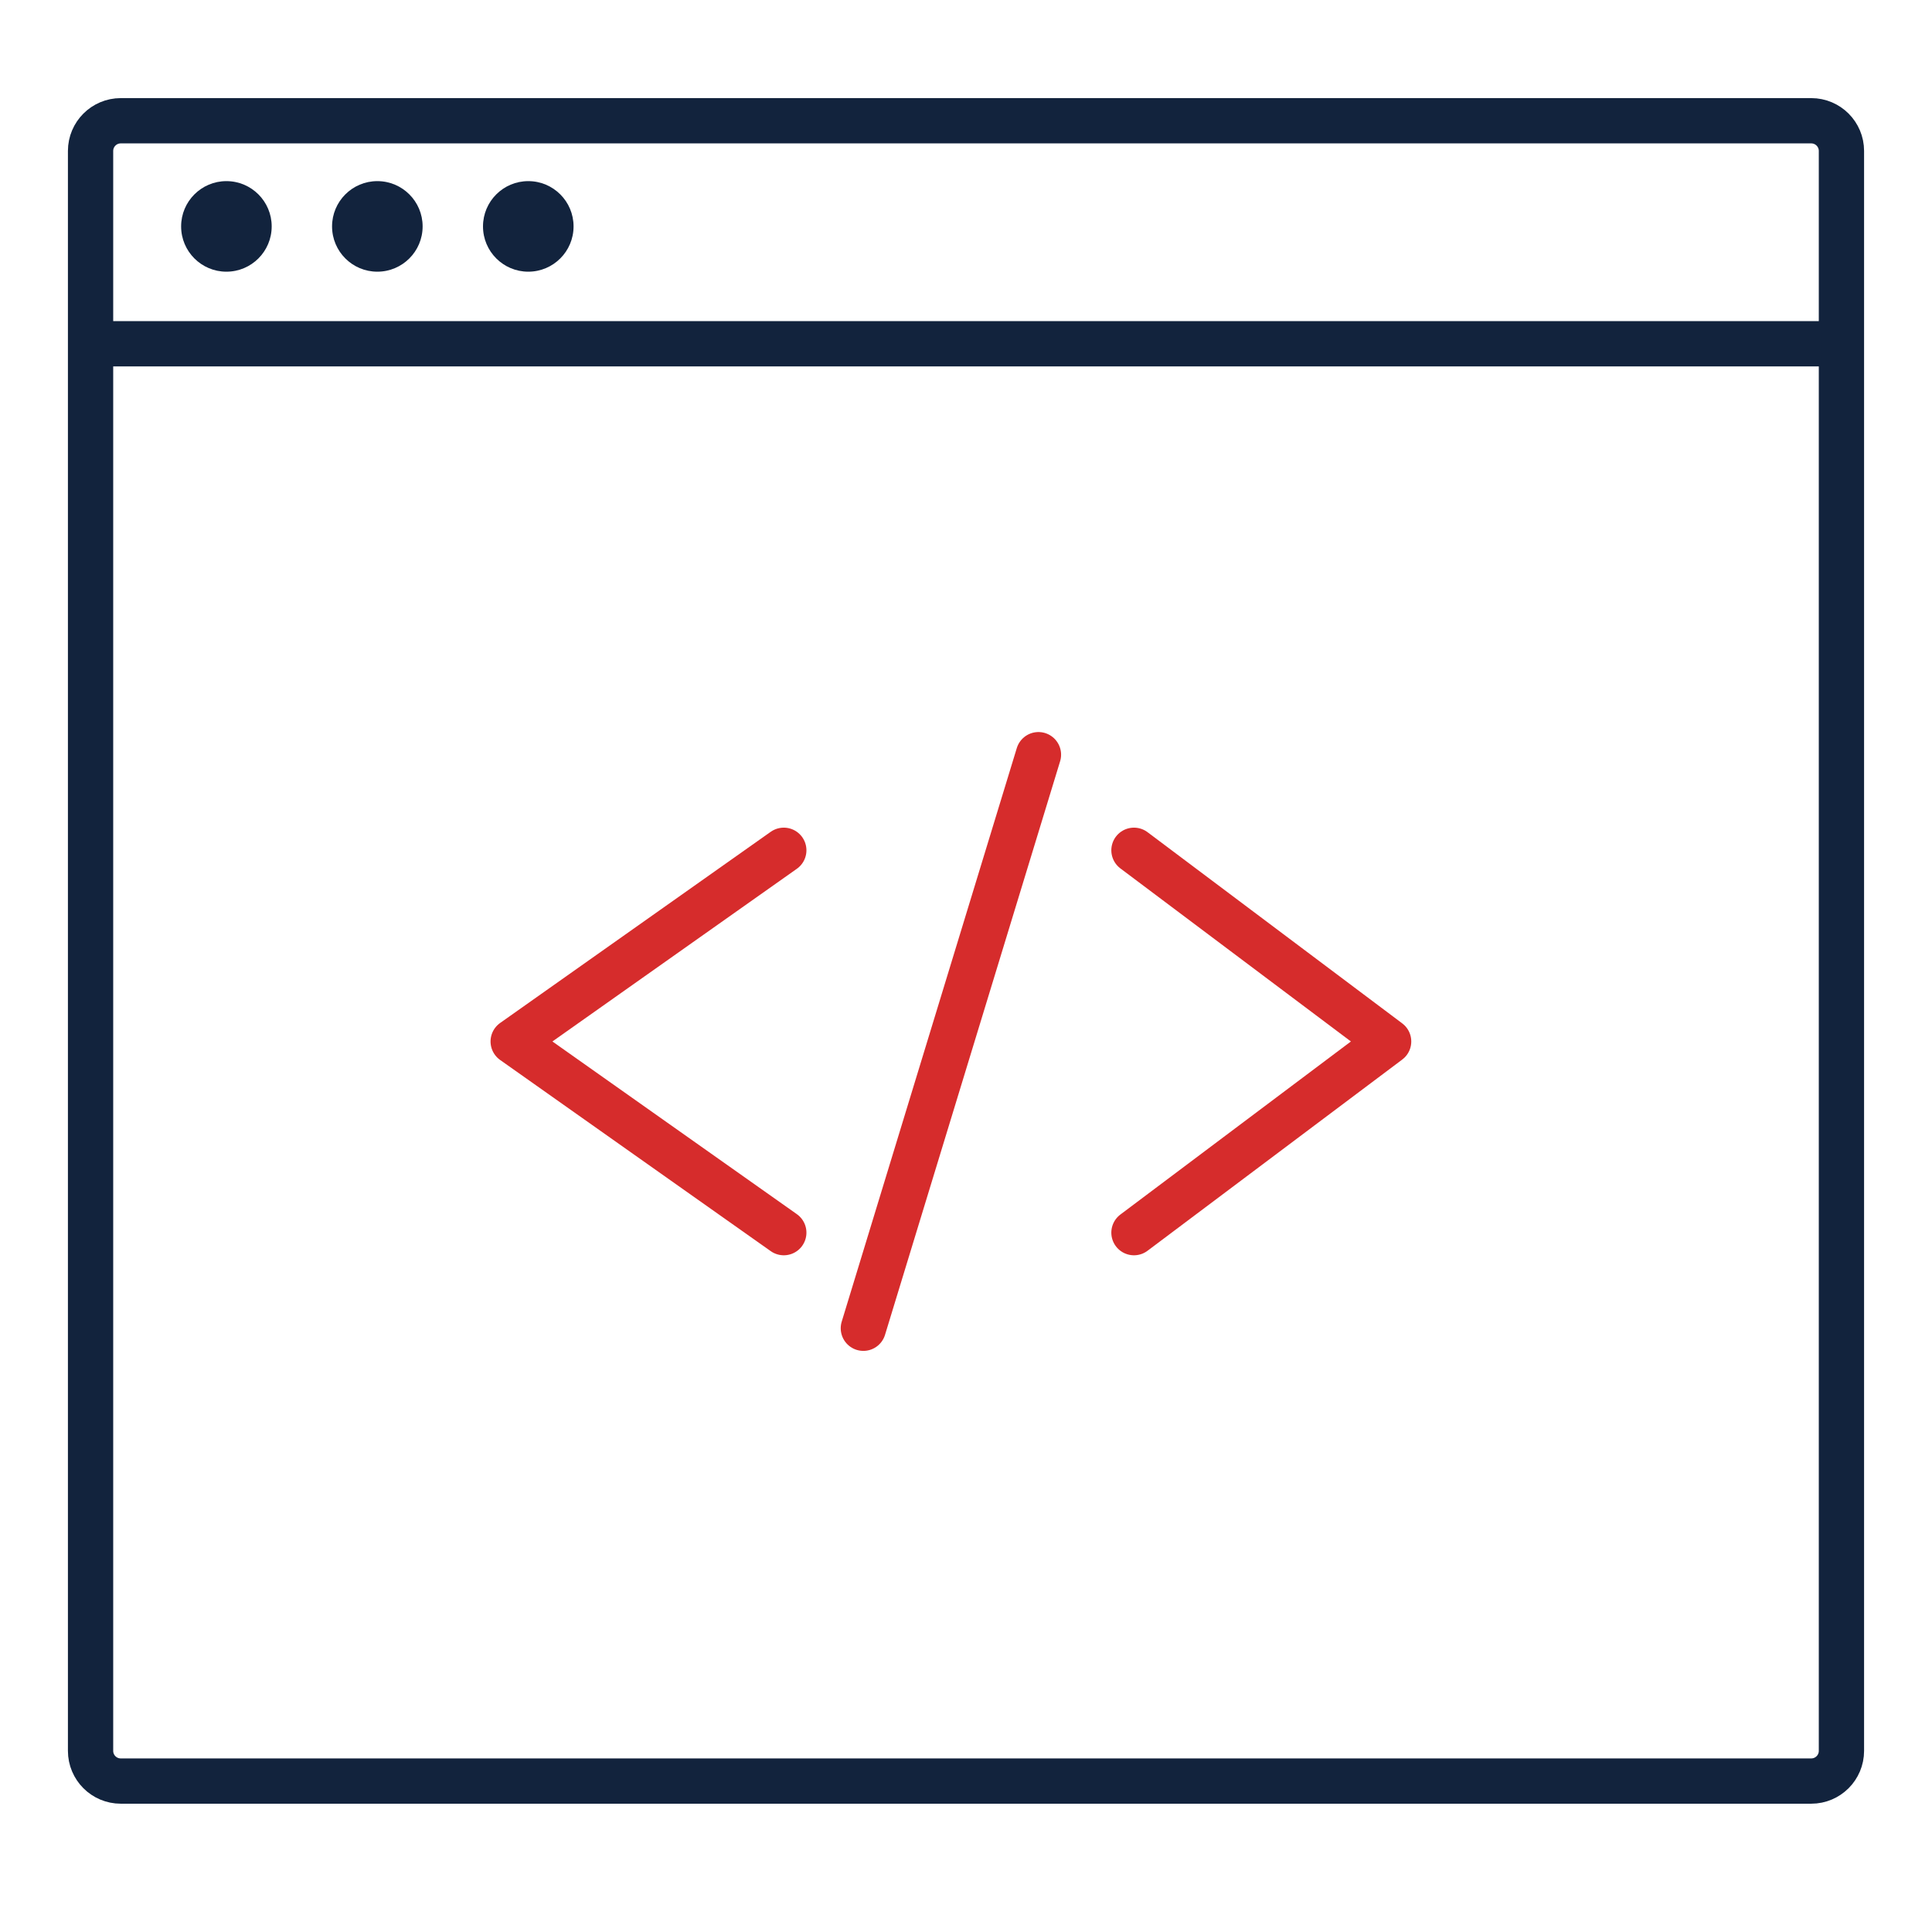
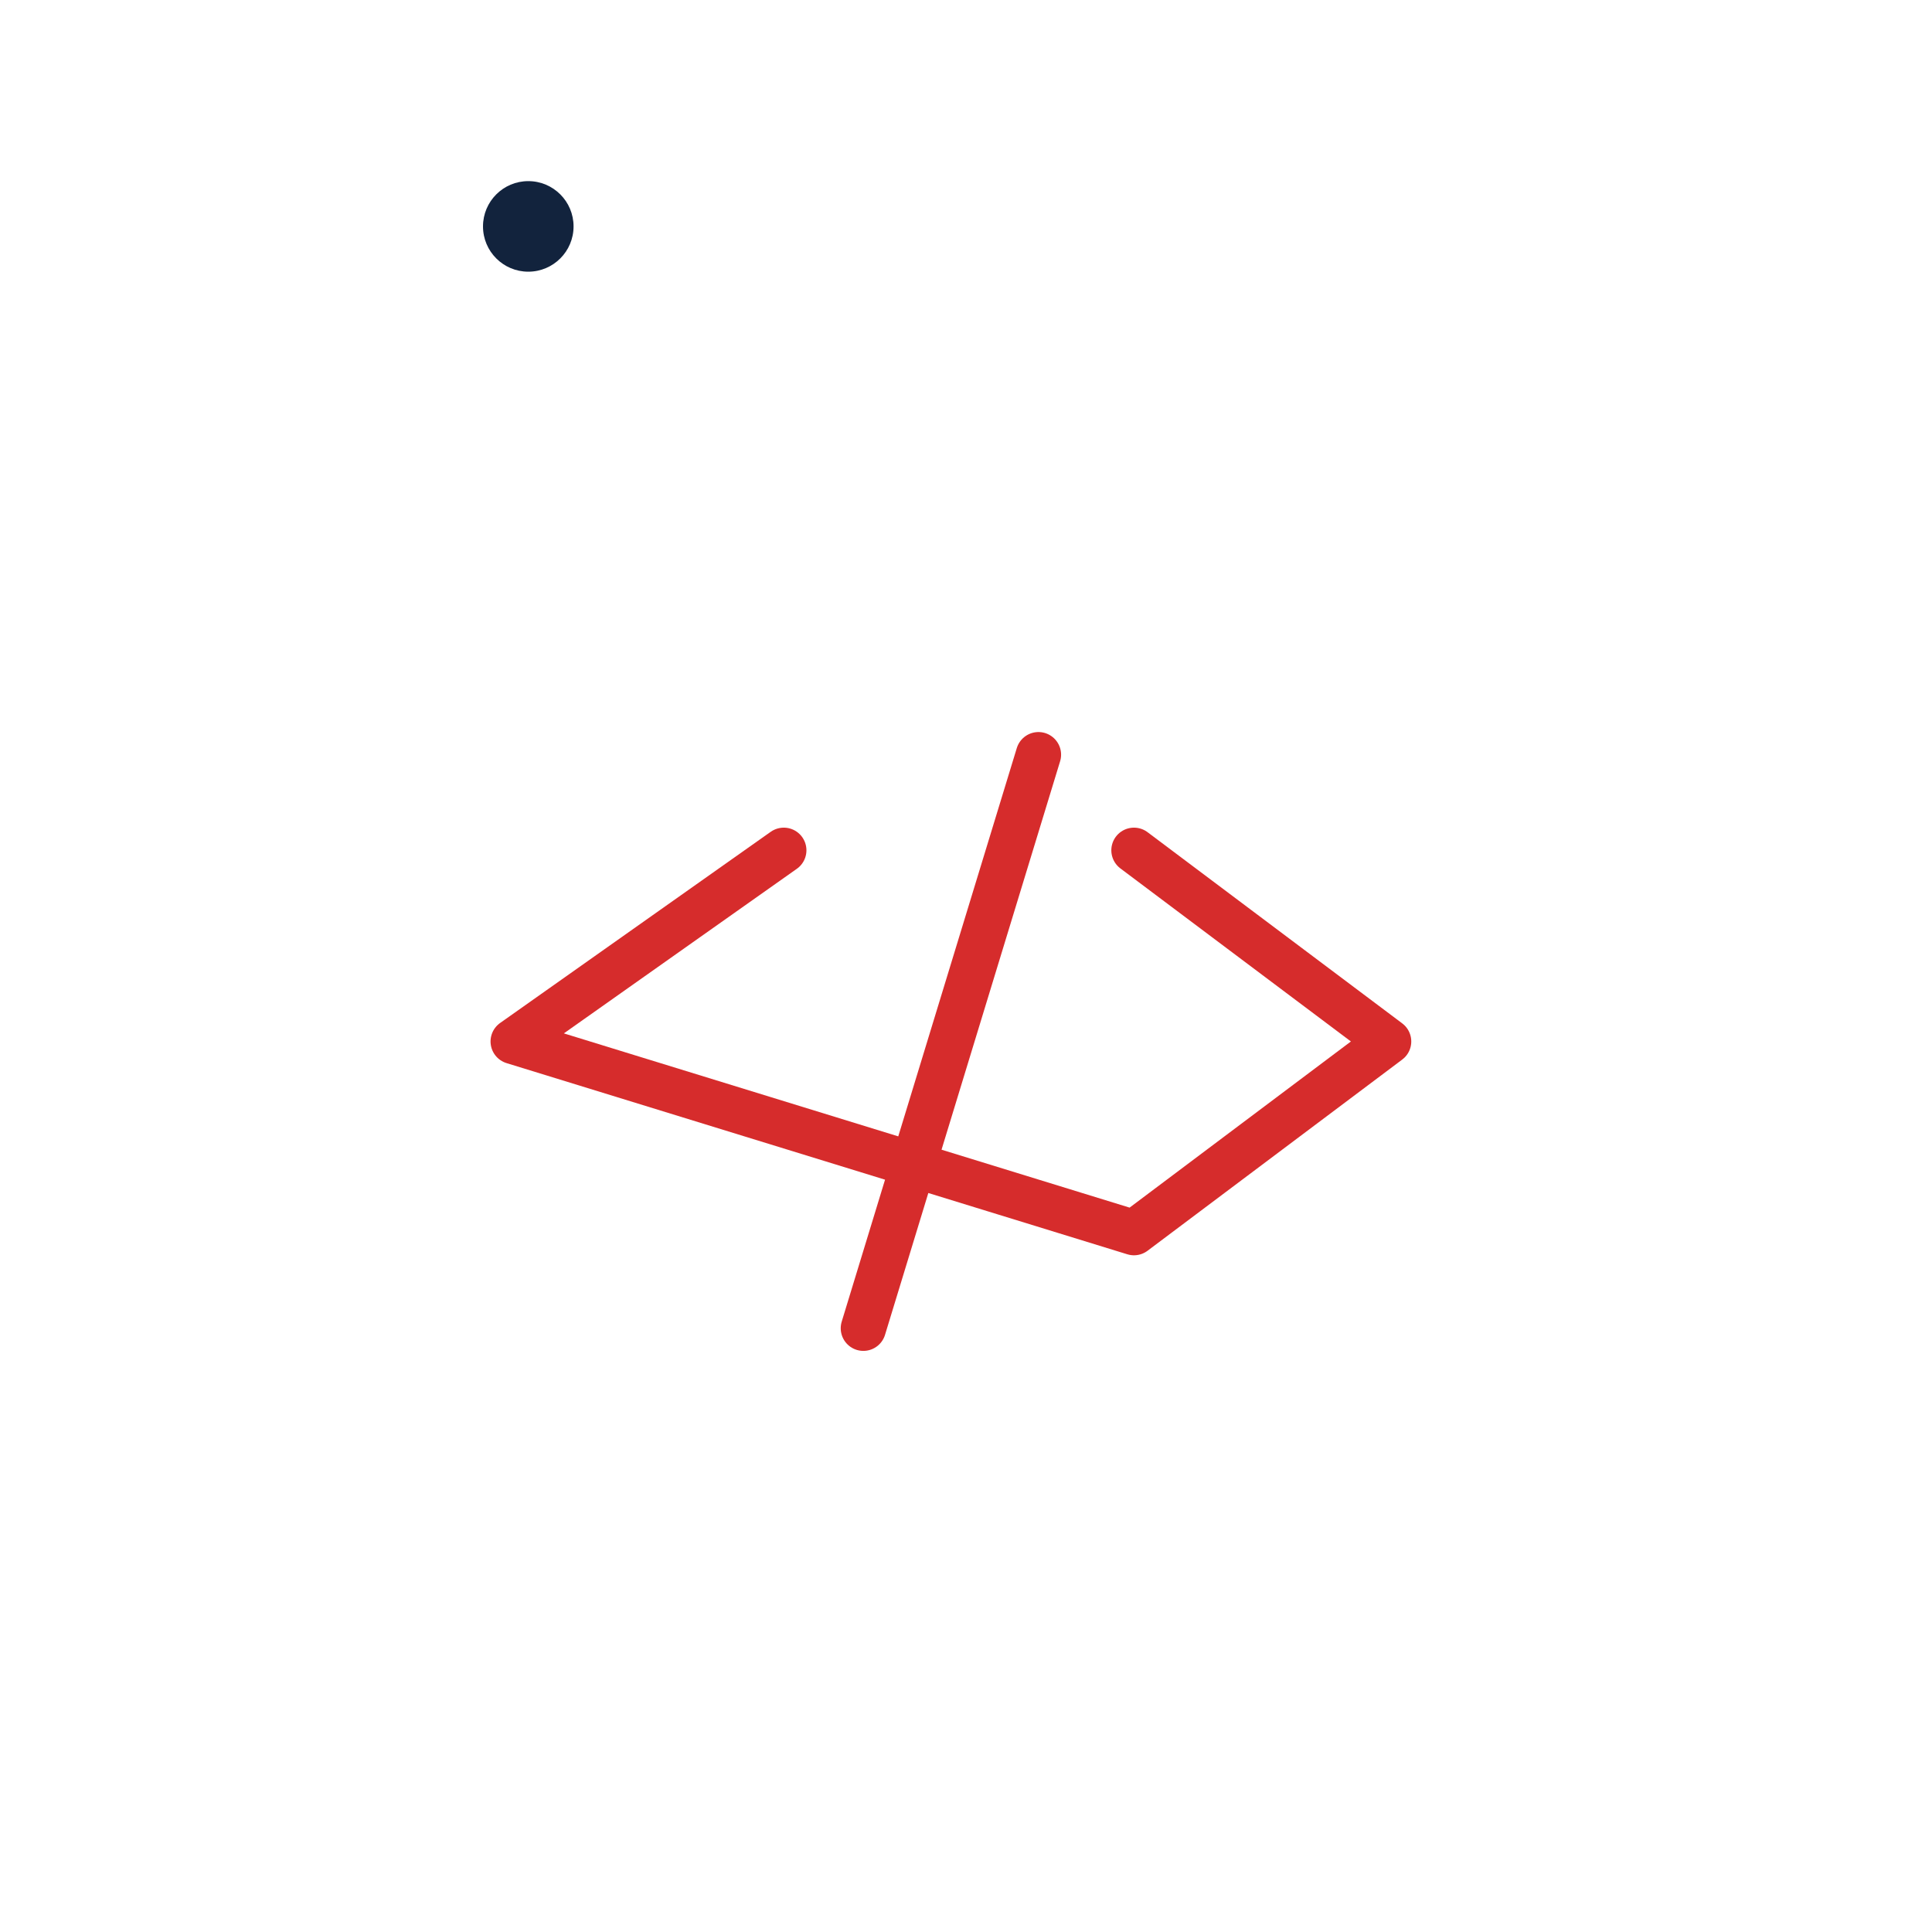
<svg xmlns="http://www.w3.org/2000/svg" width="64" height="64" viewBox="0 0 64 64" fill="none">
-   <path d="M3 11.388V5C3 4.448 3.448 4 4 4H60C60.552 4 61 4.448 61 5V11.388M3 11.388V58C3 58.552 3.448 59 4 59H60C60.552 59 61 58.552 61 58V11.388M3 11.388H61" stroke="#12233D" stroke-width="1.5" stroke-linecap="round" stroke-linejoin="round" />
-   <path d="M34.4 25L28.6 44M37.564 28.167L46 34.5L37.564 40.833M25.964 40.833L17 34.5L25.964 28.167" stroke="#D62C2C" stroke-width="1.5" stroke-linecap="round" stroke-linejoin="round" />
-   <circle cx="7.5" cy="7.5" r="1.5" fill="#12233D" />
+   <path d="M34.4 25L28.6 44M37.564 28.167L46 34.5L37.564 40.833L17 34.5L25.964 28.167" stroke="#D62C2C" stroke-width="1.5" stroke-linecap="round" stroke-linejoin="round" />
  <circle cx="17.5" cy="7.5" r="1.5" fill="#12233D" />
-   <circle cx="12.5" cy="7.5" r="1.5" fill="#12233D" />
</svg>